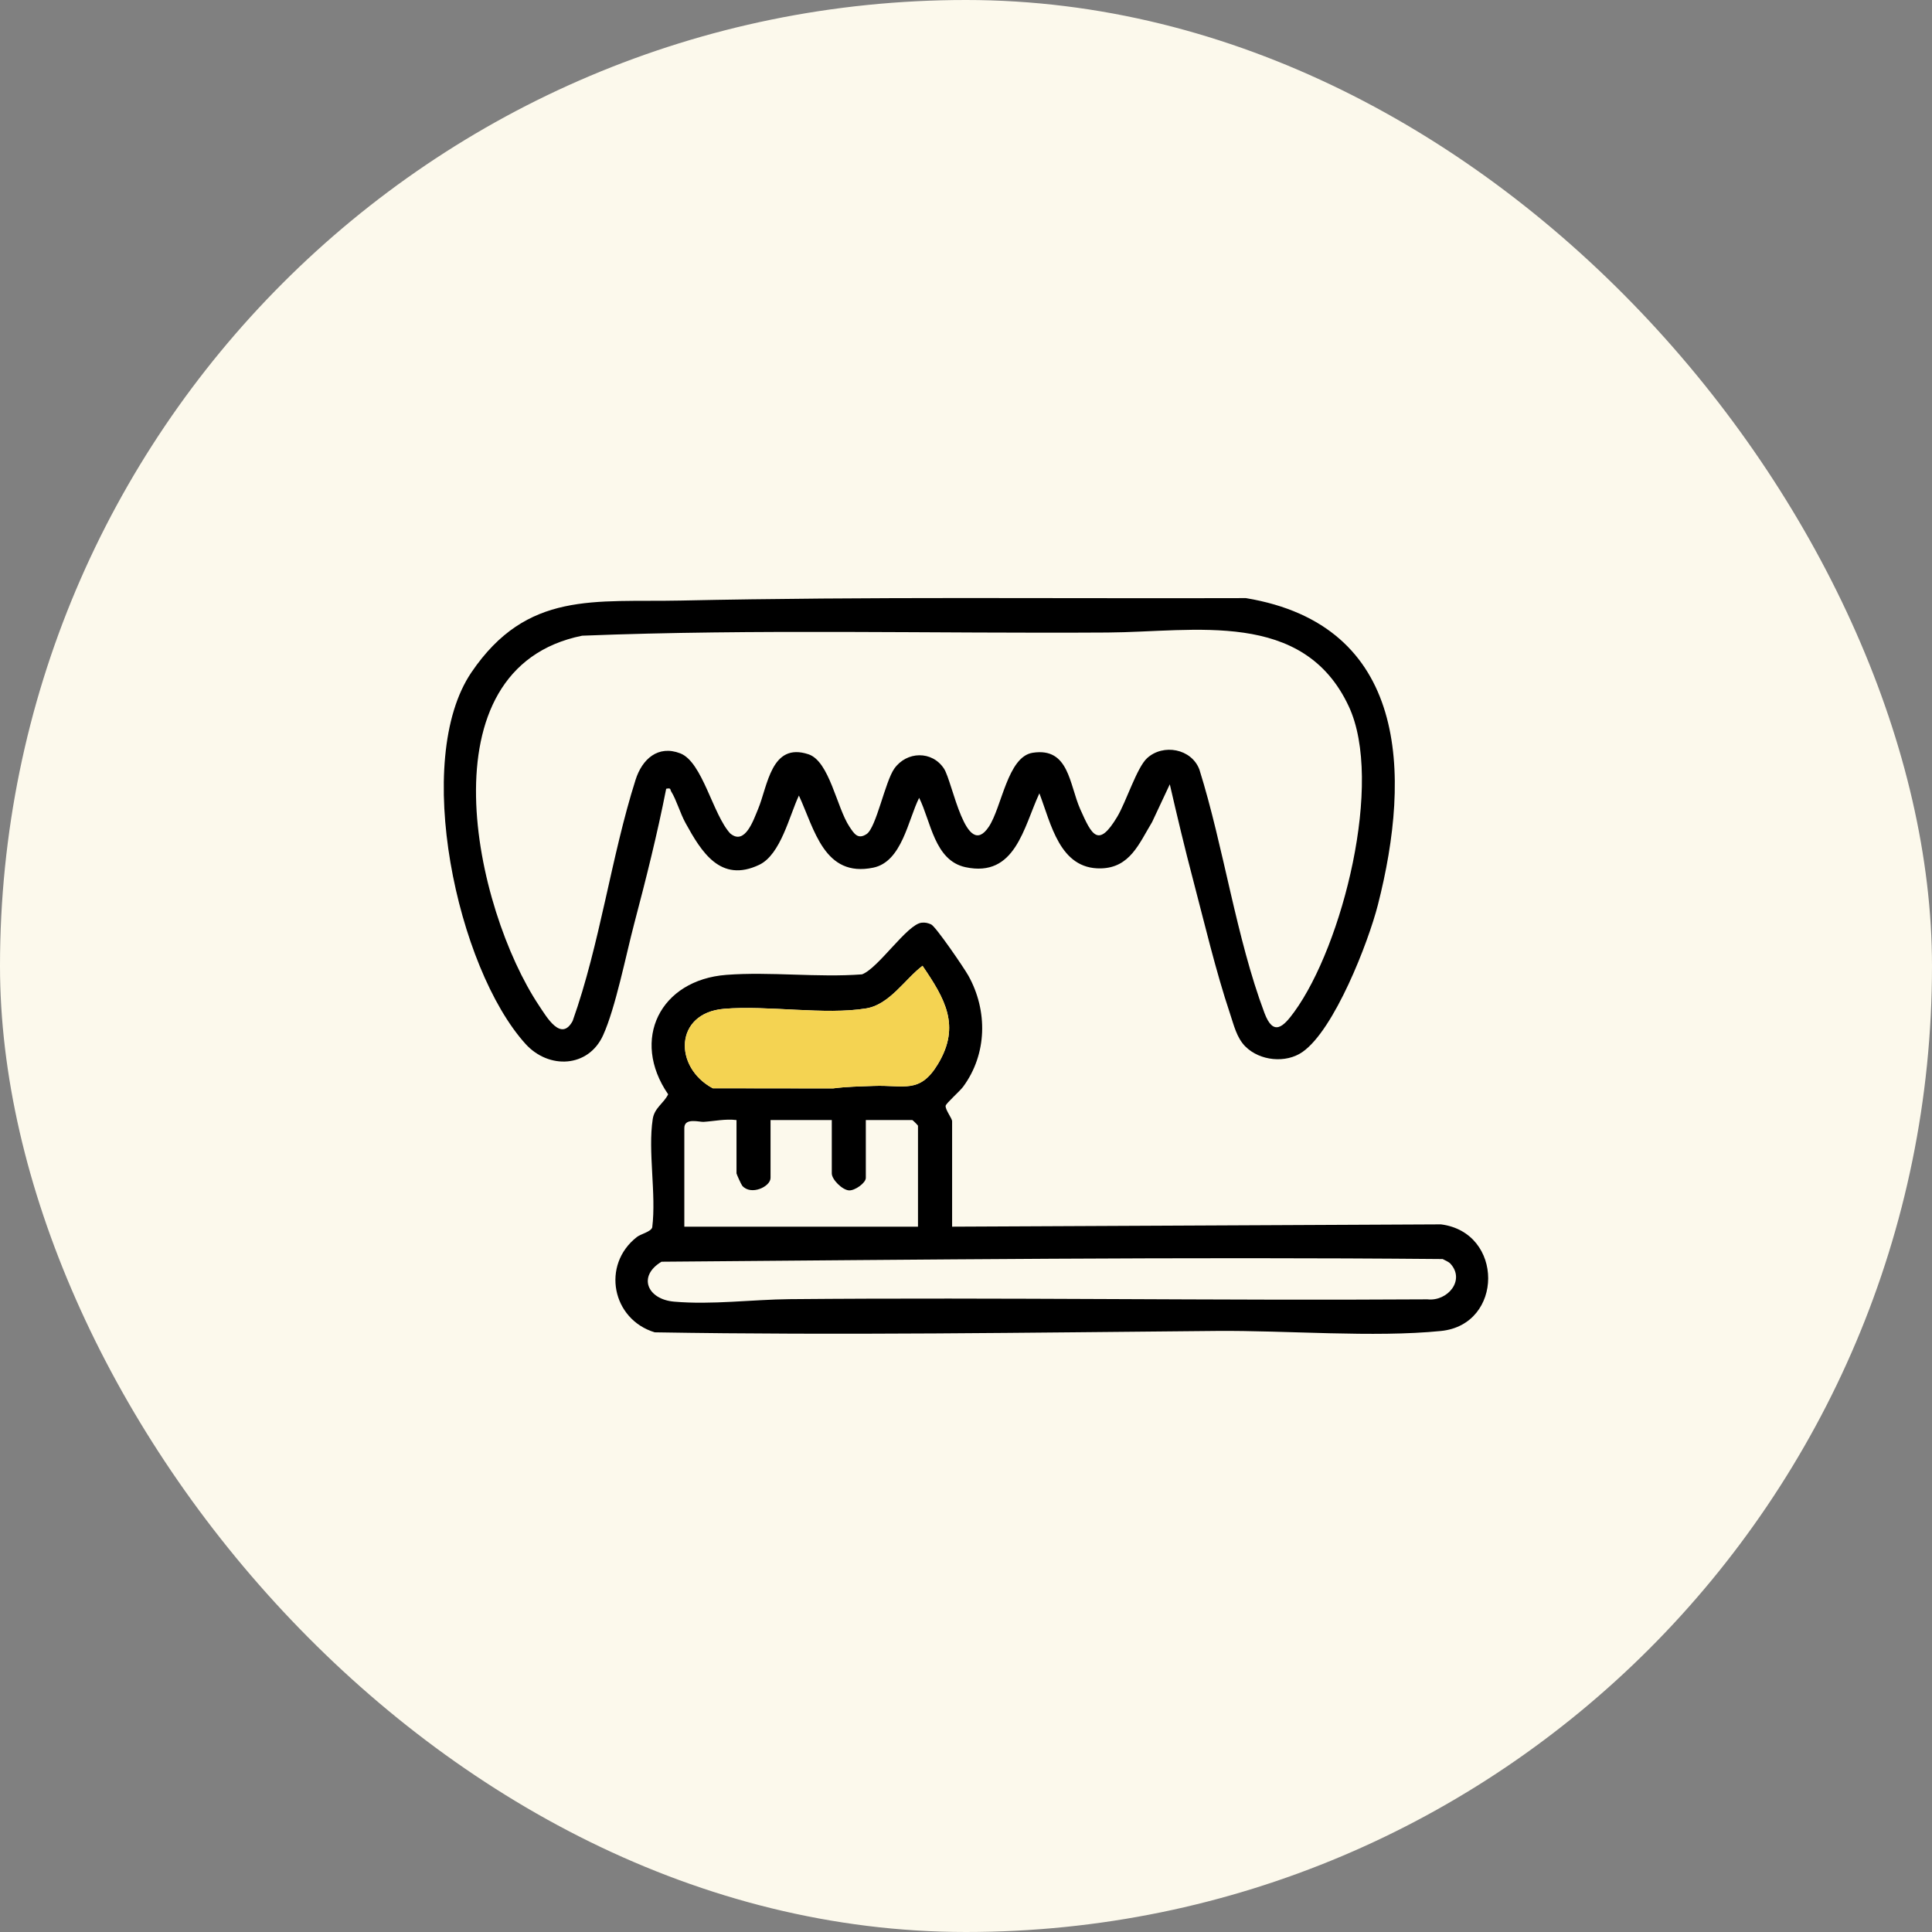
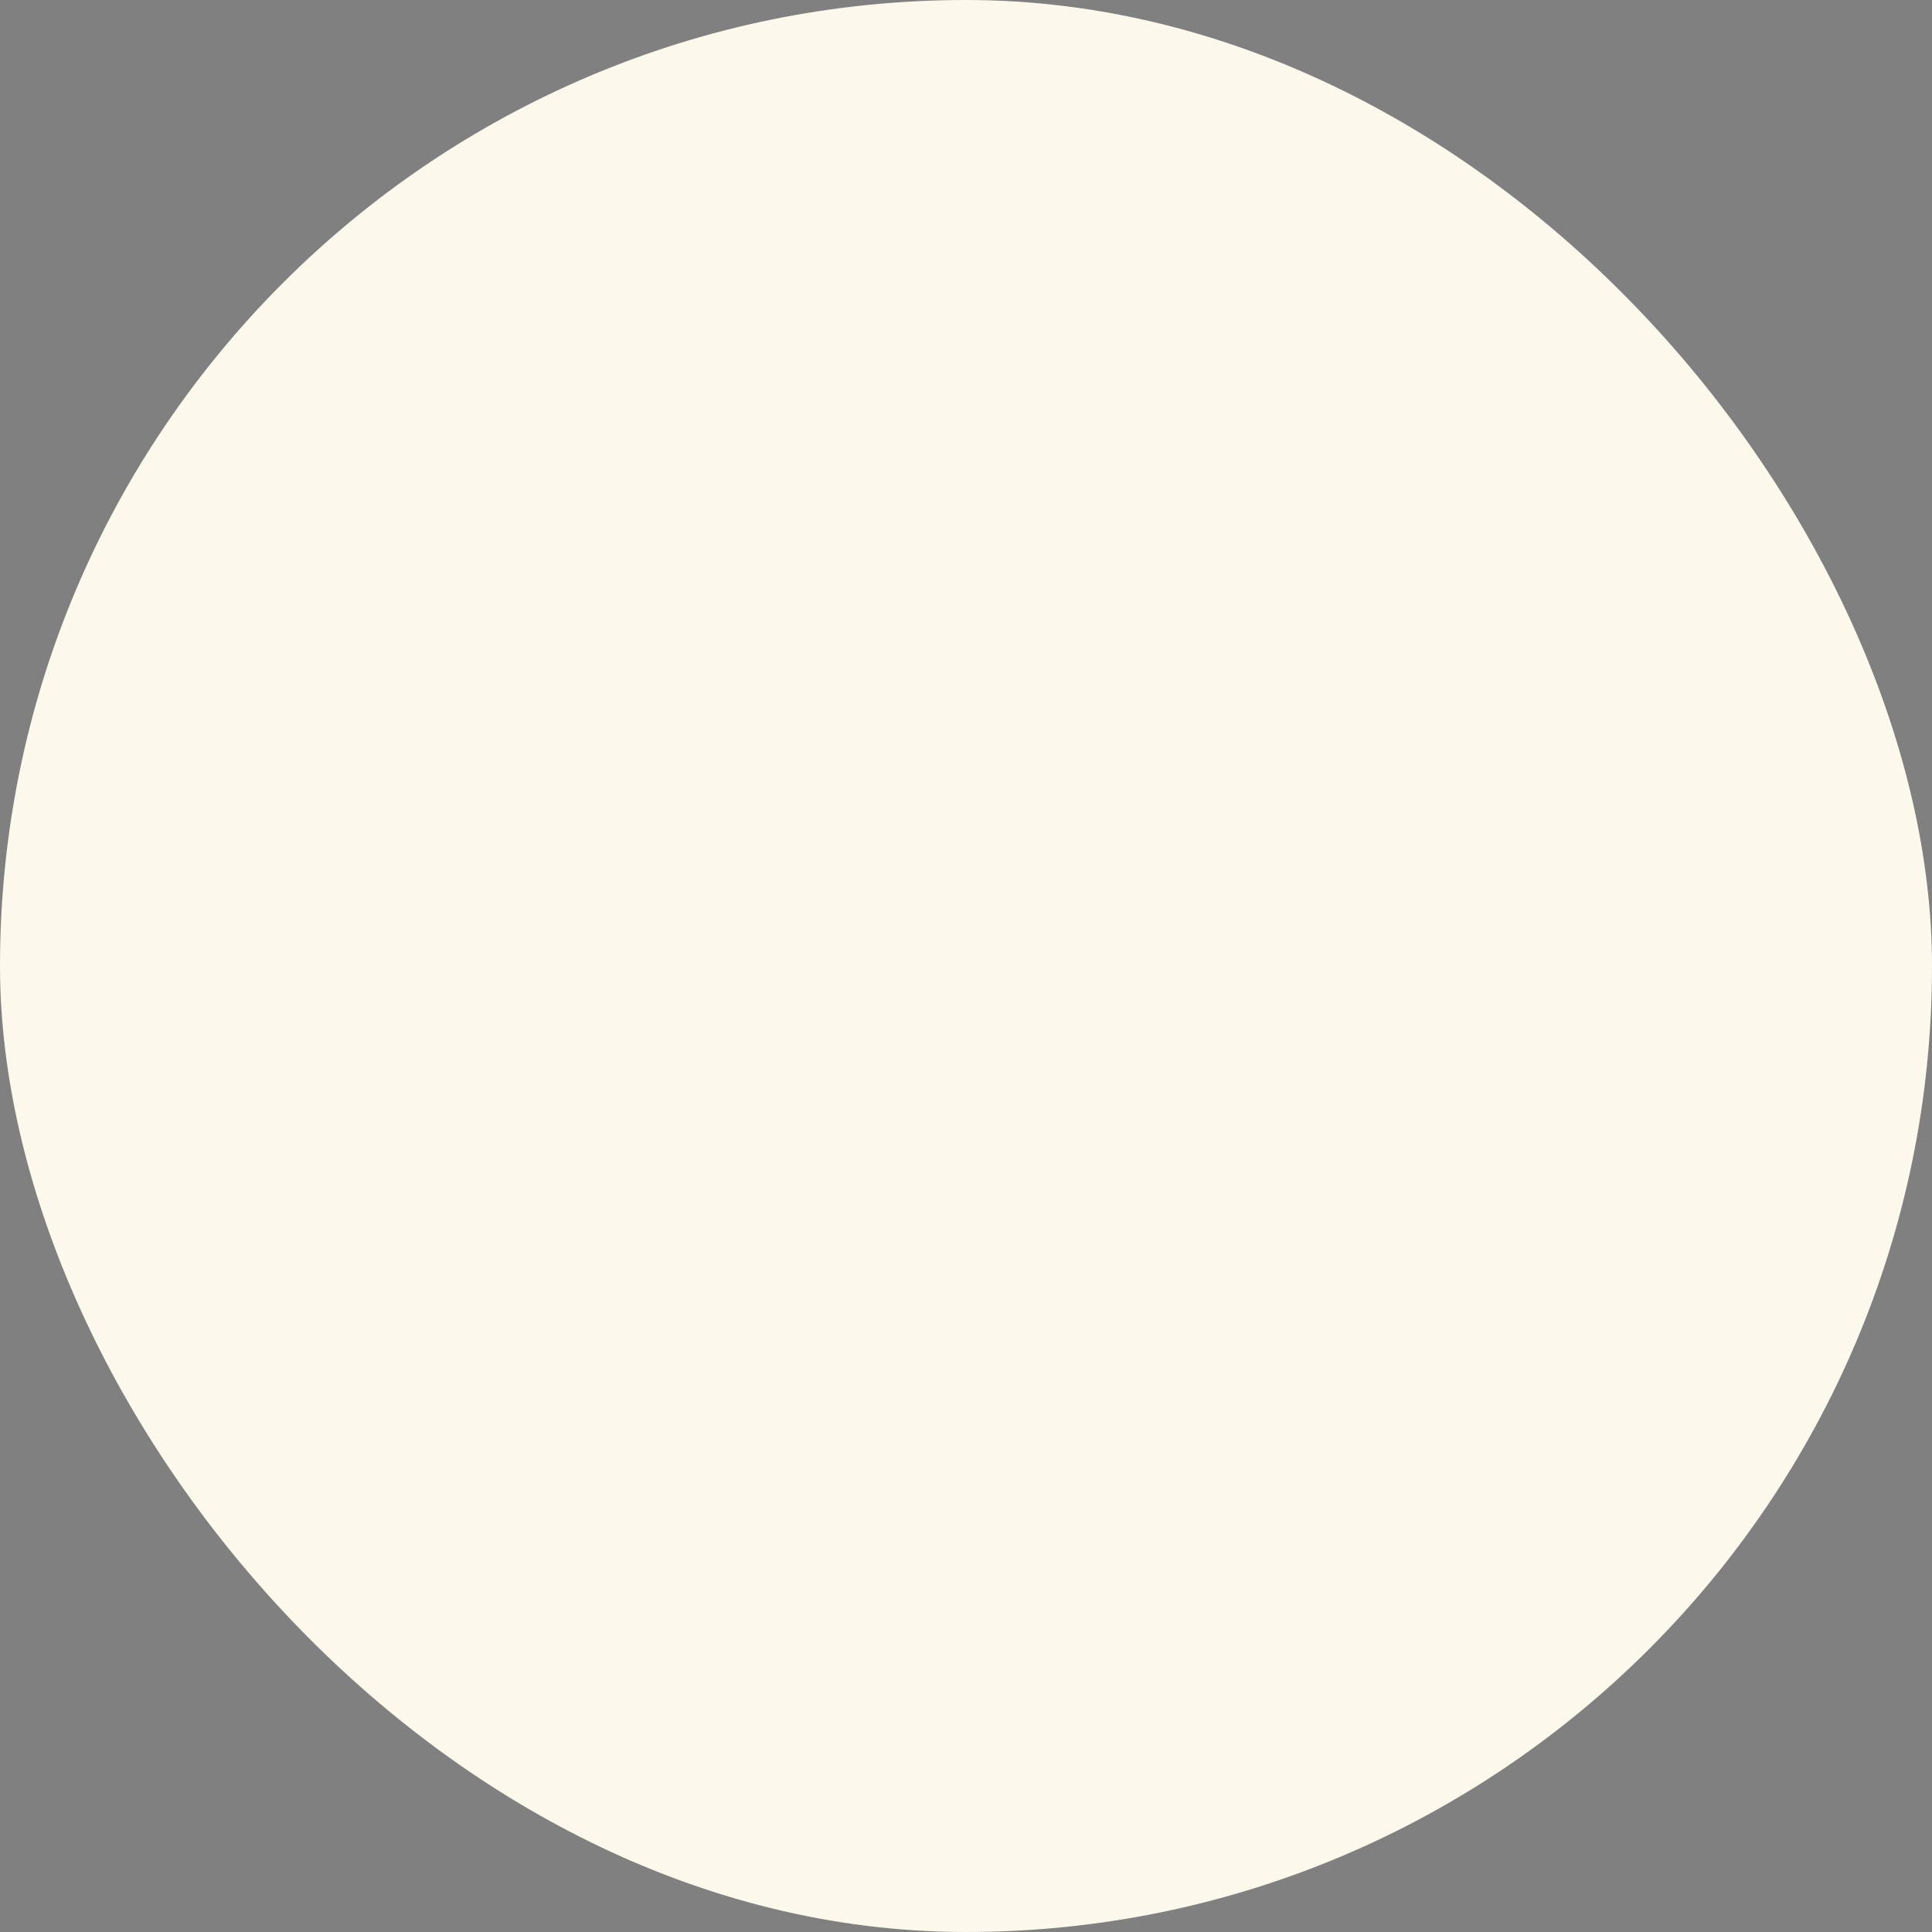
<svg xmlns="http://www.w3.org/2000/svg" id="Livello_1" data-name="Livello 1" viewBox="0 0 419.53 419.53">
  <rect x="0" y="0" width="419.53" height="419.53" fill="#808080" stroke="none" />
  <defs>
    <style>      .cls-1 {        fill: #fcf9ec;      }      .cls-2 {        fill: #f4d352;      }    </style>
  </defs>
  <rect class="cls-1" x="0" y="0" width="419.53" height="419.53" rx="209.76" ry="209.76" />
  <g>
-     <path d="M270.46,227.28c-1.94-1.94-2.53-4.7-3.38-7.22-3.06-9.14-5.52-19.56-7.99-28.96-1.82-6.89-3.47-13.85-5.07-20.79l-3.85,8.21c-2.83,4.67-4.8,9.93-11.16,10.05-8.92.17-10.78-9.71-13.31-16.3-3.44,7.39-5.22,18.36-16.04,16.04-6.76-1.45-7.51-9.96-10.07-15.06-2.41,4.79-3.72,13.87-9.96,15.16-10.65,2.21-12.76-8.32-16.15-15.66-2.06,4.36-3.94,12.81-8.61,15.04-8.41,4-12.54-2.76-16.03-9.11-1.13-2.06-1.98-5.04-3.07-6.77-.32-.51.03-.86-1.11-.63-1.93,9.83-4.38,19.59-6.94,29.28-1.78,6.75-4.07,18.36-6.77,24.27-3.2,7.03-11.79,7.42-16.83,1.86-14.91-16.48-24.66-61.68-11.75-80.69,12.08-17.78,26.7-15.19,45.5-15.59,40.82-.88,81.78-.4,122.67-.53,35.2,5.85,35.96,38.08,28.66,66.63-2.09,8.17-9.45,27.1-16.36,31.92-3.63,2.54-9.3,1.93-12.39-1.17ZM158.59,181c3.19,2.66,5.05-3,6.01-5.28,2.12-5.02,2.82-14.63,10.96-11.93,4.55,1.51,6.12,11.55,8.9,15.73,1,1.5,1.82,2.87,3.74,1.58,2.08-1.41,4-11.38,6-14.2,2.68-3.78,8.19-3.94,10.78,0,1.9,2.89,4.75,20.08,9.73,12.64,2.85-4.26,4.06-15.23,9.54-16.08,7.91-1.23,7.93,6.87,10.33,12.27,2.53,5.69,3.92,8.47,8.02,1.64,1.94-3.24,4.26-10.69,6.48-12.73,3.5-3.22,9.67-2.07,11.37,2.47,5.28,16.85,7.97,36.47,14.13,52.87,1.93,5.13,4.09,3.01,6.45-.23,10.52-14.45,19.49-50,11.86-66.35-9.88-21.18-33.52-16.16-52.38-16.05-38.01.24-76.18-.81-114.1.69-34.97,7.1-23.35,59.35-9.35,80.34,1.67,2.5,4.79,7.93,7.29,3.32,5.96-16.76,8.34-35.6,13.66-52.36,1.42-4.49,4.87-7.62,9.71-5.75s7.07,13.35,10.88,17.43Z" />
-     <path d="M206.73,266.37l106.17-.5c13.7,1.74,13.65,21.78,0,23.15-14.62,1.47-33.6-.15-48.79-.01-40.56.35-81.31.99-121.94.3-9.27-2.81-11.63-14.64-3.88-20.69.89-.69,3-1.11,3.34-2.08.91-7.25-.97-16.54.11-23.54.38-2.46,2.36-3.37,3.35-5.37-8.19-11.9-1.74-24.84,12.64-25.94,9.53-.73,19.83.62,29.45-.11,3.55-1.31,9.81-10.9,12.96-11.22.78-.08,1.35.06,2.05.37,1.01.45,7.19,9.51,8.09,11.13,4.24,7.61,4.1,17.04-1.15,24.14-.71.96-3.68,3.57-3.78,4.1-.15.81,1.4,2.74,1.4,3.38v22.91ZM200.32,209.72c-3.79,2.87-7.13,8.4-12.18,9.24-8.93,1.5-21.49-.71-30.94.1-10.8.93-10.94,12.69-2.43,17.25l26.12.03c2.98-.39,5.84-.42,8.83-.54,6.61-.25,10.02,1.79,13.96-4.76,5-8.31,1.49-14.2-3.36-21.33ZM159.93,243.22c-2.42-.3-4.8.24-7.14.39-.91.06-4.19-.97-4.19,1.33v21.43h50.74v-21.92c0-.09-1.14-1.23-1.23-1.23h-10.1v12.56c0,1.09-2.37,2.79-3.66,2.71-1.46-.1-3.73-2.36-3.73-3.69v-11.58h-13.3v12.56c0,1.91-4.24,3.89-6.14,1.71-.22-.25-1.25-2.55-1.25-2.69v-11.58ZM314.96,274.41c-.39-.43-1.16-.72-1.69-1.01-56.52-.5-113.12.13-169.62.58-5.23,3.12-3.11,8.16,2.72,8.67,8.26.72,16.91-.46,25.12-.54,46.15-.41,92.32.34,138.47.04,4.36.5,8.28-4.15,5-7.74Z" />
-     <path class="cls-2" d="M200.32,209.72c4.85,7.13,8.36,13.02,3.36,21.33-3.94,6.55-7.35,4.51-13.96,4.76-2.98.11-5.85.15-8.83.54l-26.12-.03c-8.51-4.56-8.37-16.32,2.43-17.25,9.45-.81,22,1.4,30.94-.1,5.05-.85,8.39-6.38,12.18-9.24Z" />
-   </g>
+     </g>
</svg>